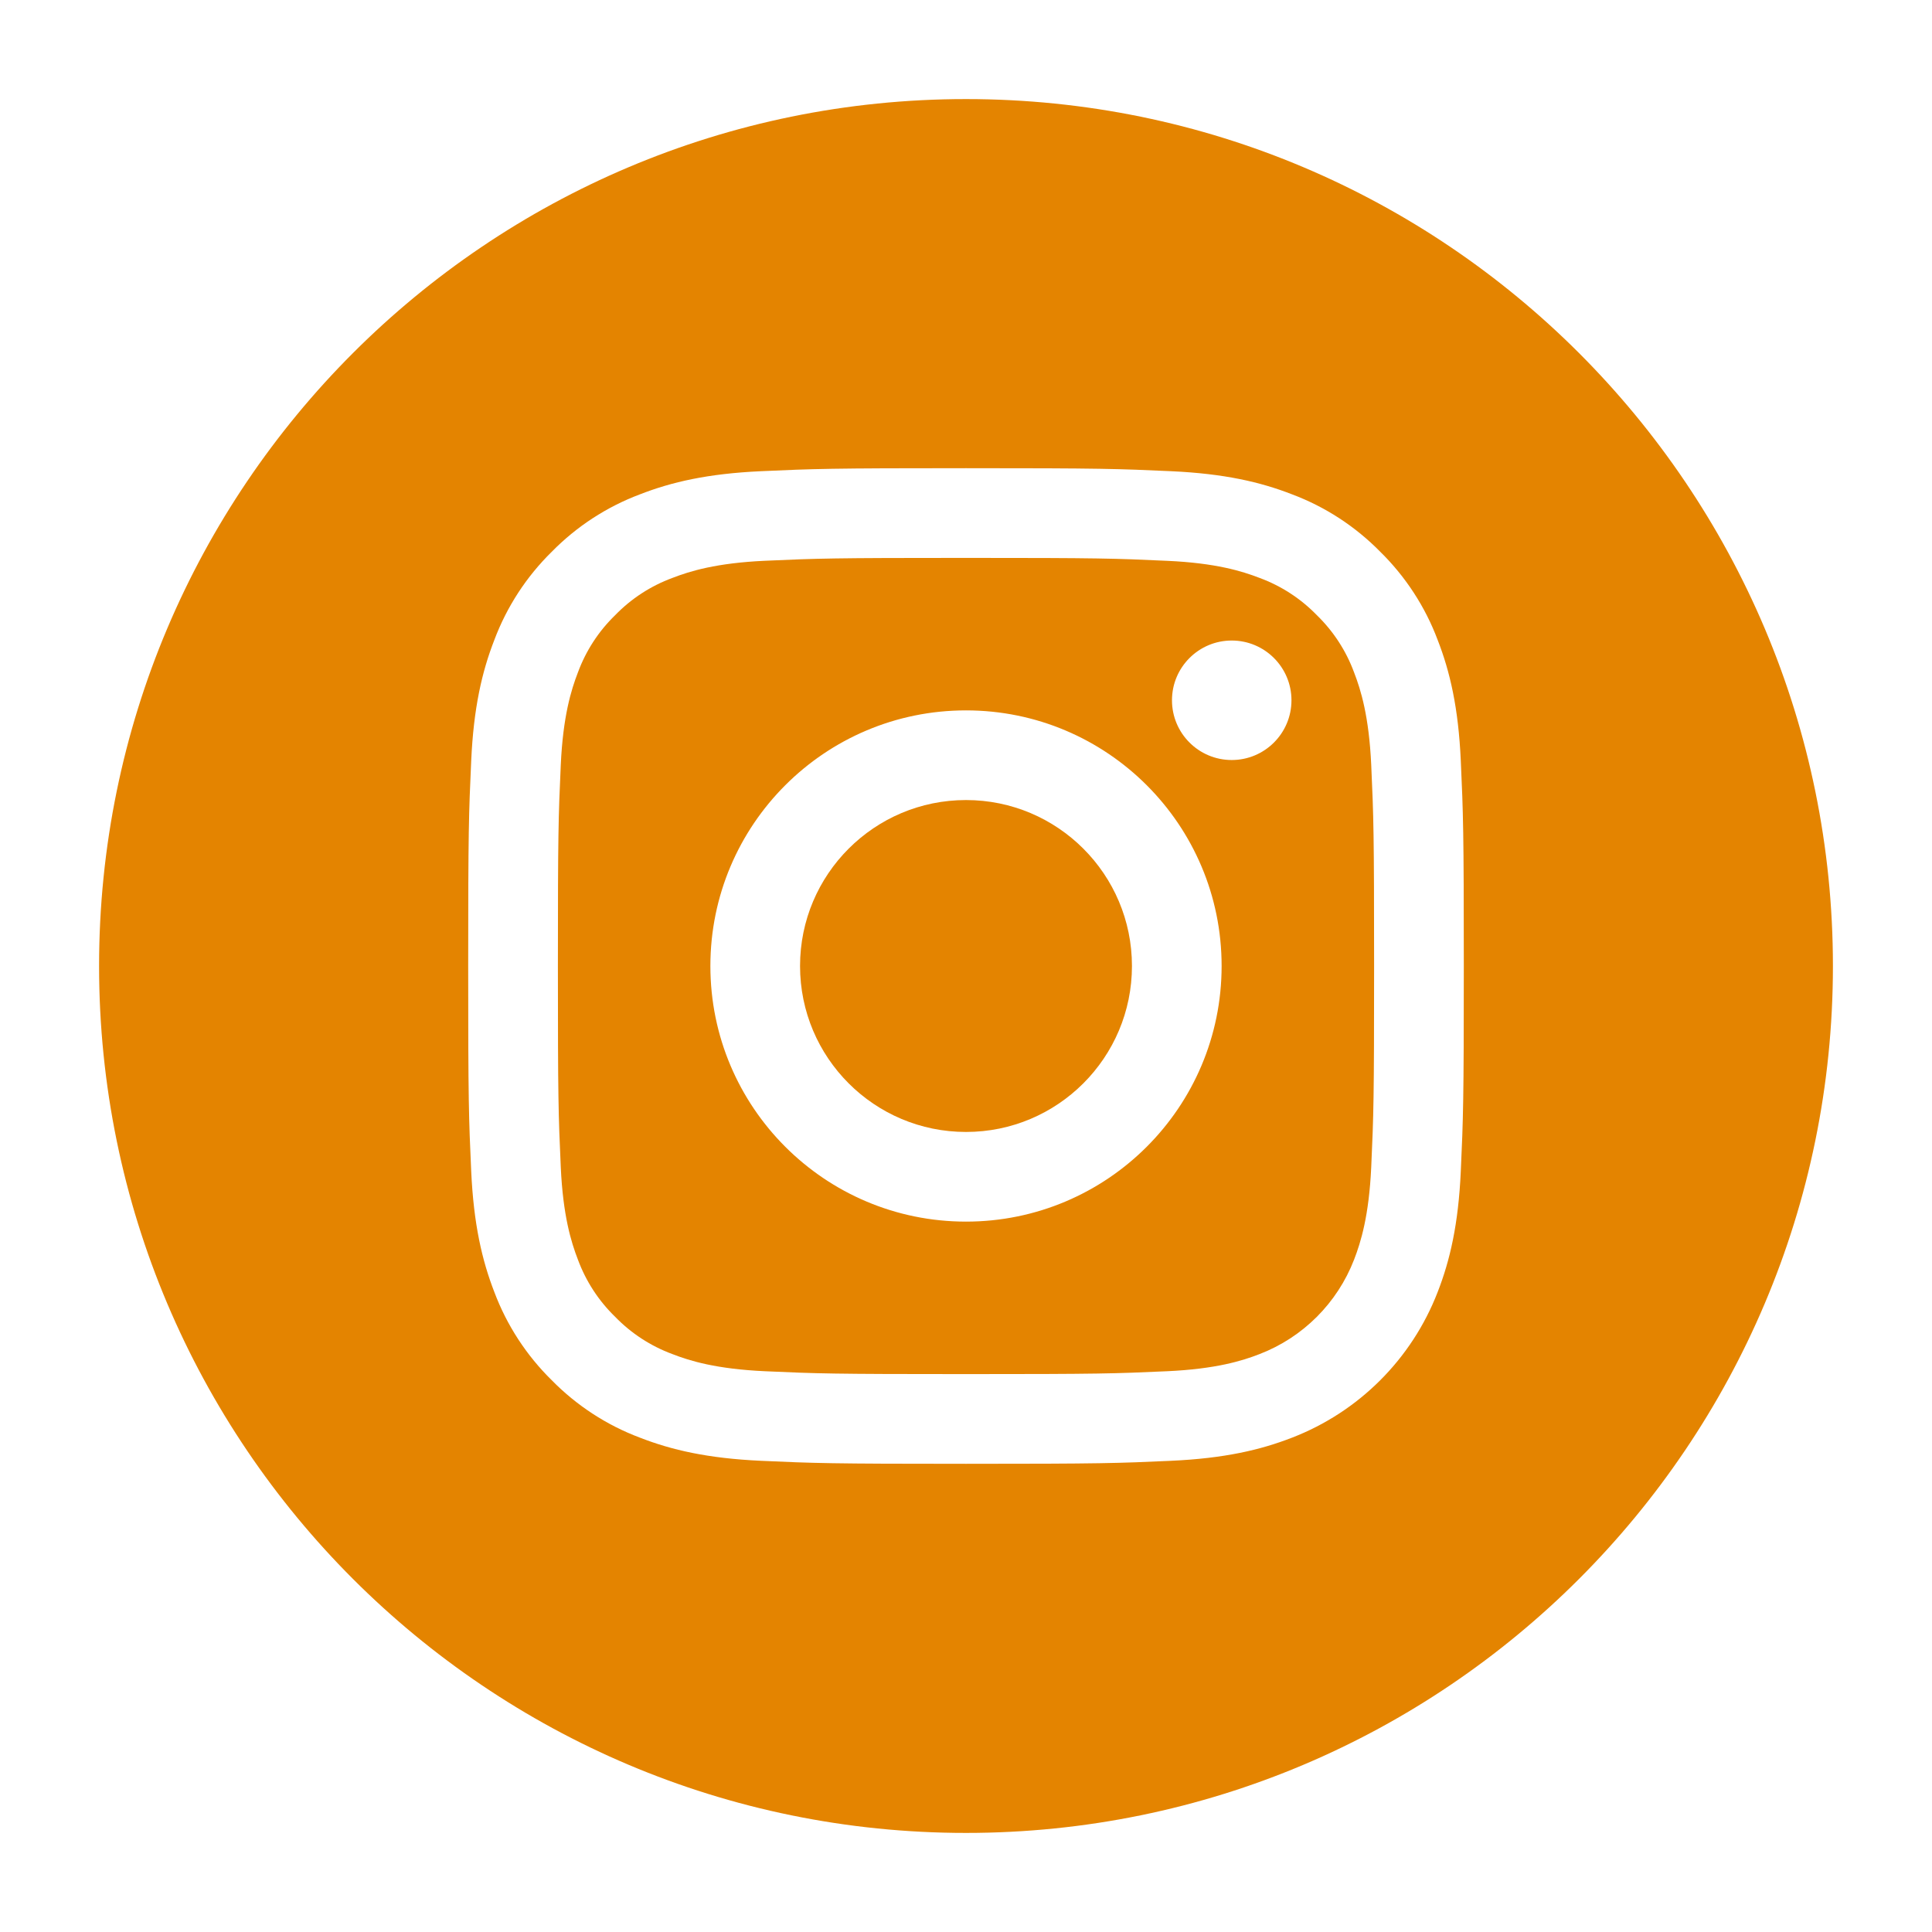
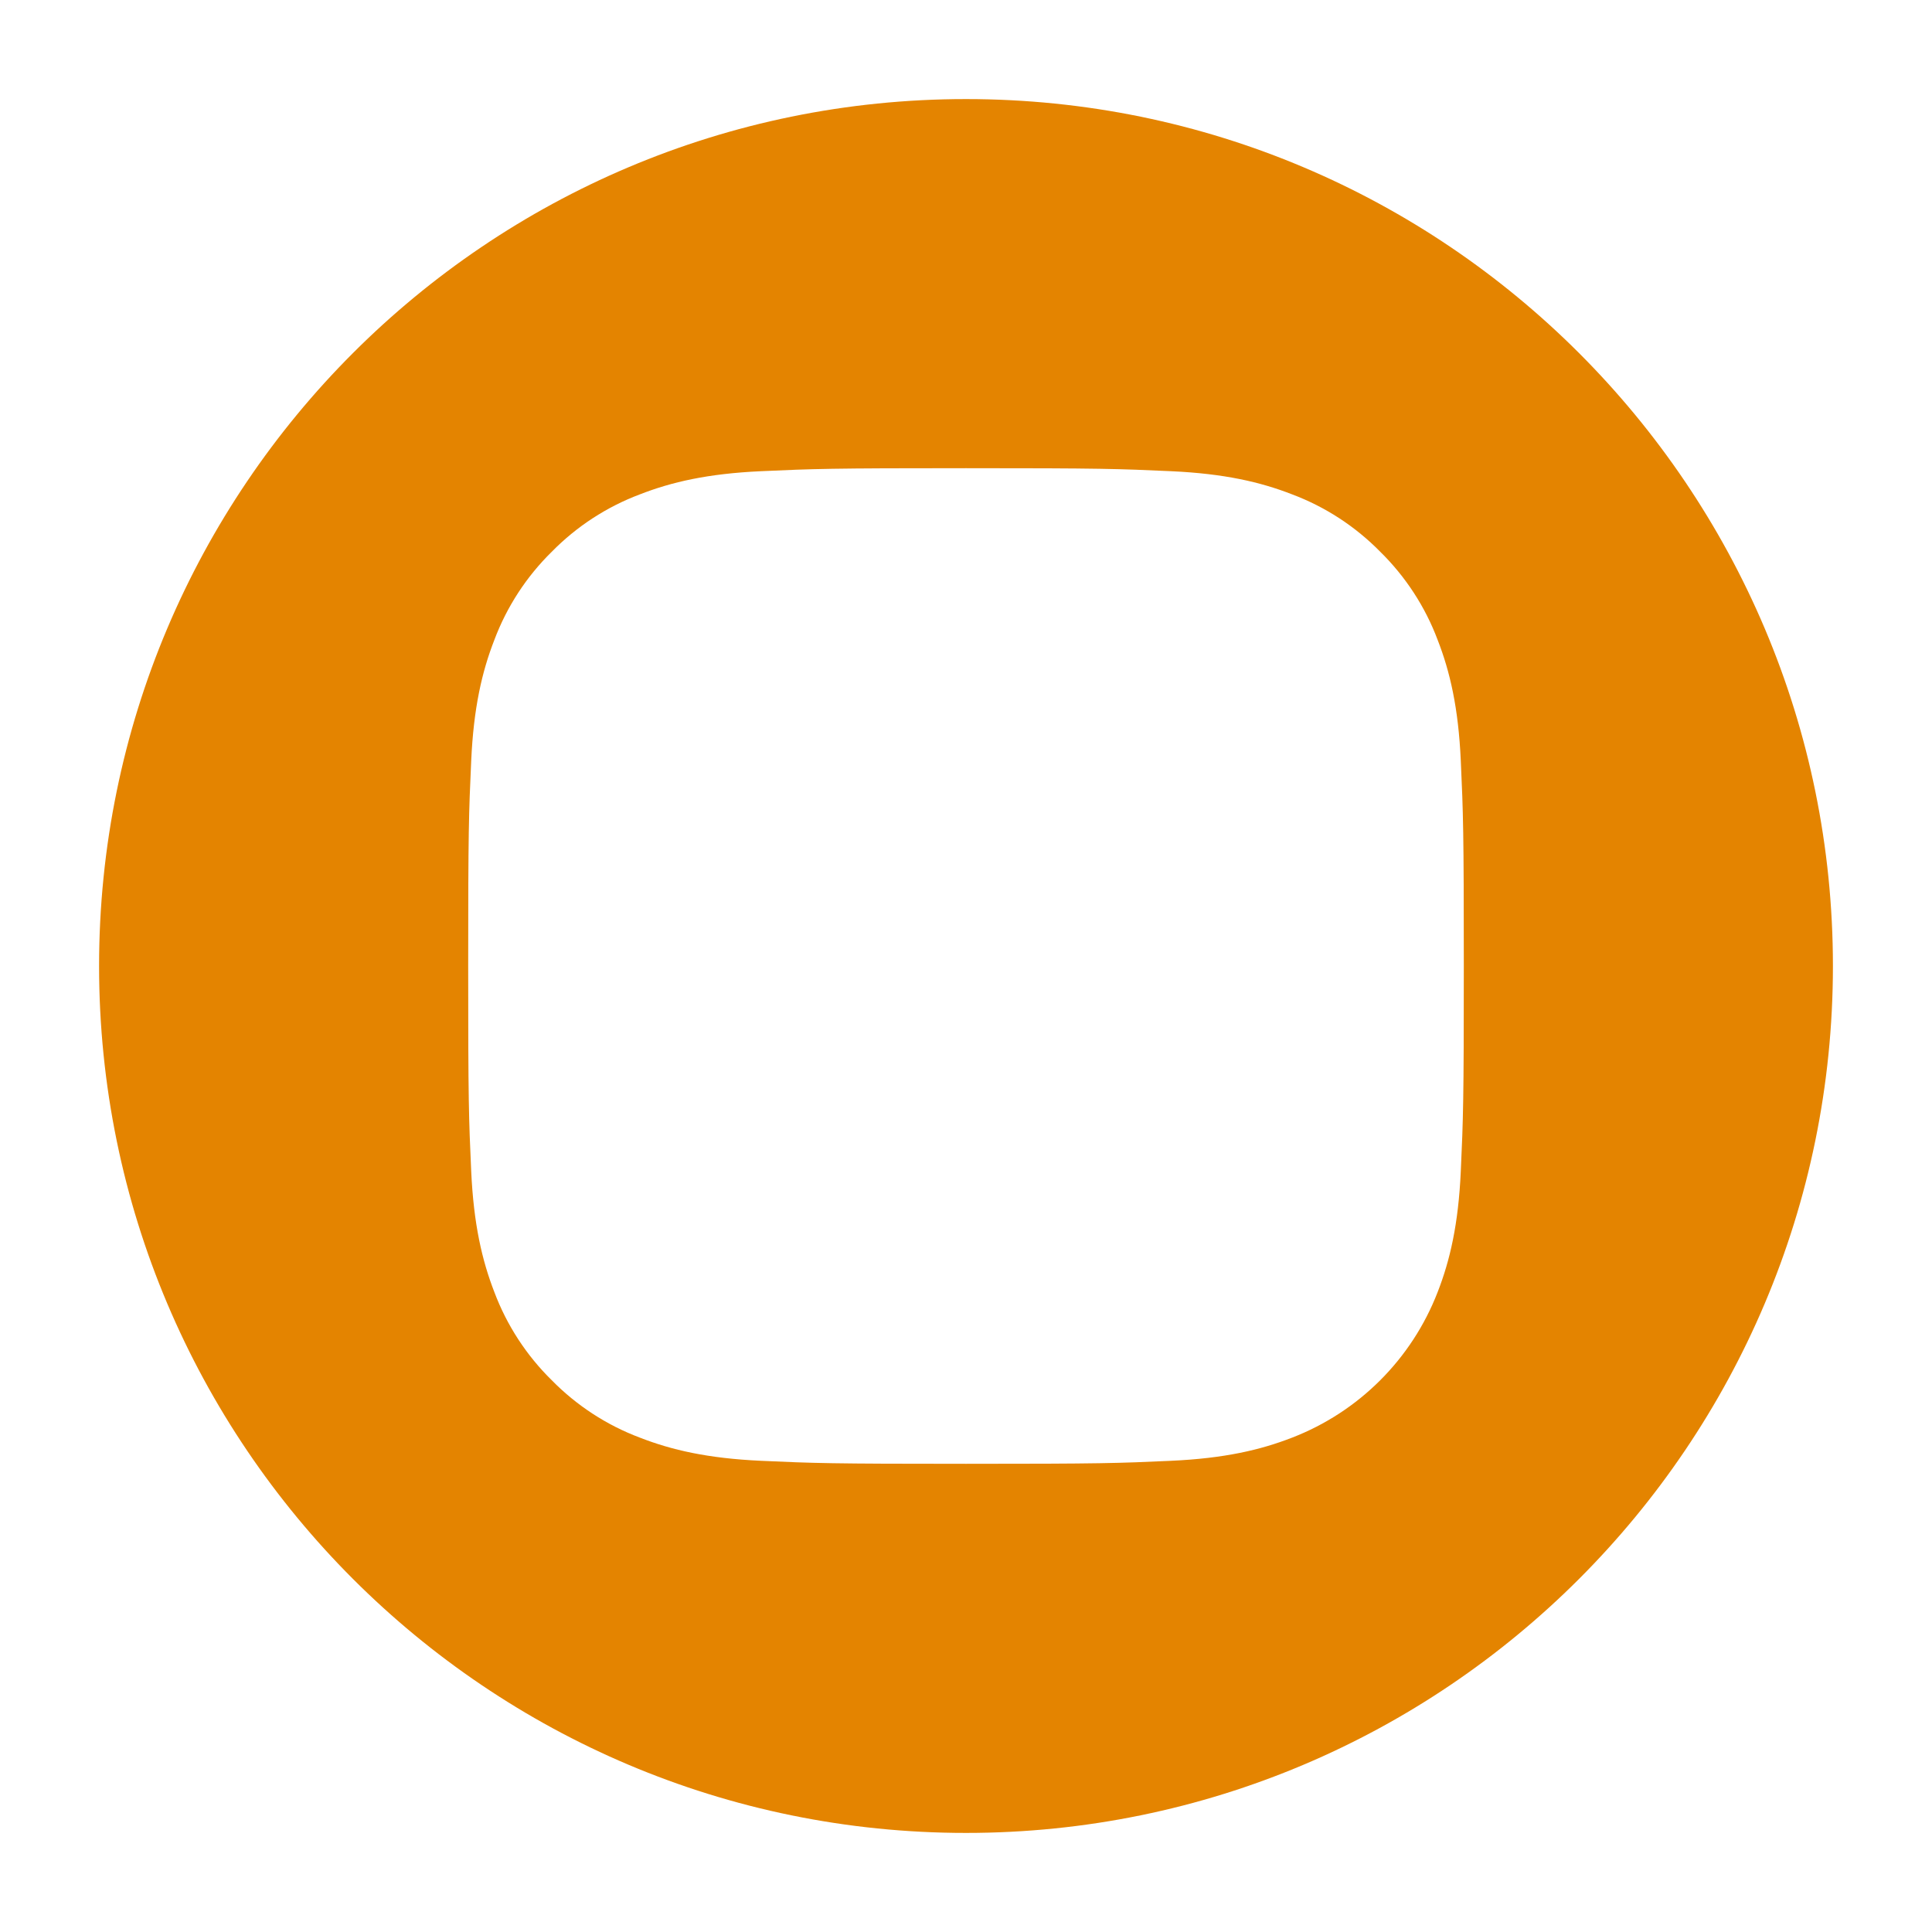
<svg xmlns="http://www.w3.org/2000/svg" width="39px" height="39px" viewBox="0 0 39 39" version="1.1">
  <title>ic-instagram</title>
  <desc>Created with Sketch.</desc>
  <g id="Design" stroke="none" stroke-width="1" fill="none" fill-rule="evenodd">
    <g id="Strona-główna---White---1" transform="translate(-1230, -7621)" fill="#E48400" fill-rule="nonzero">
      <g id="Group-57" transform="translate(143, 7610)">
        <g id="Group-51" transform="translate(2, 0)">
          <g id="Group-5" transform="translate(1013, 8)">
            <g id="ic-instagram" transform="translate(72, 3)">
              <g transform="translate(2, 2)">
-                 <path d="M20.85,17.5 C20.85,19.35 19.35,20.85 17.5,20.85 C15.65,20.85 14.15,19.35 14.15,17.5 C14.15,15.65 15.65,14.15 17.5,14.15 C19.35,14.15 20.85,15.65 20.85,17.5 Z" id="Path" />
-                 <path d="M25.334,11.574 C25.173,11.137 24.916,10.742 24.582,10.418 C24.258,10.084 23.863,9.827 23.426,9.666 C23.072,9.529 22.54,9.365 21.561,9.321 C20.501,9.272 20.183,9.262 17.5,9.262 C14.817,9.262 14.499,9.272 13.439,9.32 C12.46,9.365 11.927,9.529 11.574,9.666 C11.137,9.827 10.742,10.084 10.418,10.418 C10.084,10.742 9.827,11.137 9.666,11.574 C9.529,11.928 9.365,12.46 9.32,13.44 C9.272,14.499 9.262,14.817 9.262,17.5 C9.262,20.183 9.272,20.501 9.32,21.561 C9.365,22.541 9.529,23.073 9.666,23.427 C9.827,23.863 10.084,24.258 10.418,24.582 C10.742,24.916 11.137,25.173 11.573,25.334 C11.927,25.472 12.46,25.635 13.439,25.68 C14.499,25.728 14.816,25.738 17.5,25.738 C20.183,25.738 20.501,25.728 21.56,25.68 C22.54,25.635 23.072,25.472 23.426,25.334 C24.303,24.996 24.995,24.303 25.334,23.427 C25.471,23.073 25.635,22.541 25.68,21.561 C25.728,20.501 25.738,20.183 25.738,17.5 C25.738,14.817 25.728,14.499 25.68,13.44 C25.635,12.46 25.471,11.928 25.334,11.574 L25.334,11.574 Z M17.5,22.66 C14.65,22.66 12.34,20.35 12.34,17.5 C12.34,14.65 14.65,12.34 17.5,12.34 C20.35,12.34 22.66,14.65 22.66,17.5 C22.66,20.35 20.35,22.66 17.5,22.66 Z M22.864,13.342 C22.198,13.342 21.658,12.802 21.658,12.136 C21.658,11.47 22.198,10.93 22.864,10.93 C23.53,10.93 24.07,11.47 24.07,12.136 C24.07,12.802 23.53,13.342 22.864,13.342 Z" id="Shape" />
                <path d="M17.5,0 C7.836,0 0,7.836 0,17.5 C0,27.164 7.836,35 17.5,35 C27.164,35 35,27.164 35,17.5 C35,7.836 27.164,0 17.5,0 Z M27.488,21.643 C27.44,22.713 27.27,23.443 27.021,24.082 C26.499,25.432 25.432,26.499 24.082,27.021 C23.443,27.27 22.713,27.439 21.643,27.488 C20.572,27.537 20.229,27.549 17.5,27.549 C14.771,27.549 14.429,27.537 13.357,27.488 C12.288,27.439 11.557,27.27 10.918,27.021 C10.247,26.769 9.64,26.373 9.138,25.862 C8.627,25.36 8.231,24.753 7.979,24.082 C7.731,23.443 7.561,22.713 7.512,21.643 C7.463,20.571 7.451,20.229 7.451,17.5 C7.451,14.771 7.463,14.429 7.512,13.357 C7.56,12.287 7.73,11.557 7.979,10.918 C8.231,10.247 8.627,9.64 9.138,9.138 C9.64,8.627 10.247,8.231 10.918,7.979 C11.557,7.73 12.287,7.561 13.357,7.512 C14.429,7.463 14.771,7.451 17.5,7.451 C20.229,7.451 20.571,7.463 21.643,7.512 C22.713,7.561 23.443,7.73 24.082,7.979 C24.753,8.231 25.36,8.627 25.862,9.138 C26.373,9.64 26.769,10.247 27.021,10.918 C27.27,11.557 27.44,12.287 27.488,13.357 C27.537,14.429 27.549,14.771 27.549,17.5 C27.549,20.229 27.537,20.571 27.488,21.643 L27.488,21.643 Z" id="Shape" />
              </g>
            </g>
          </g>
        </g>
      </g>
    </g>
  </g>
</svg>